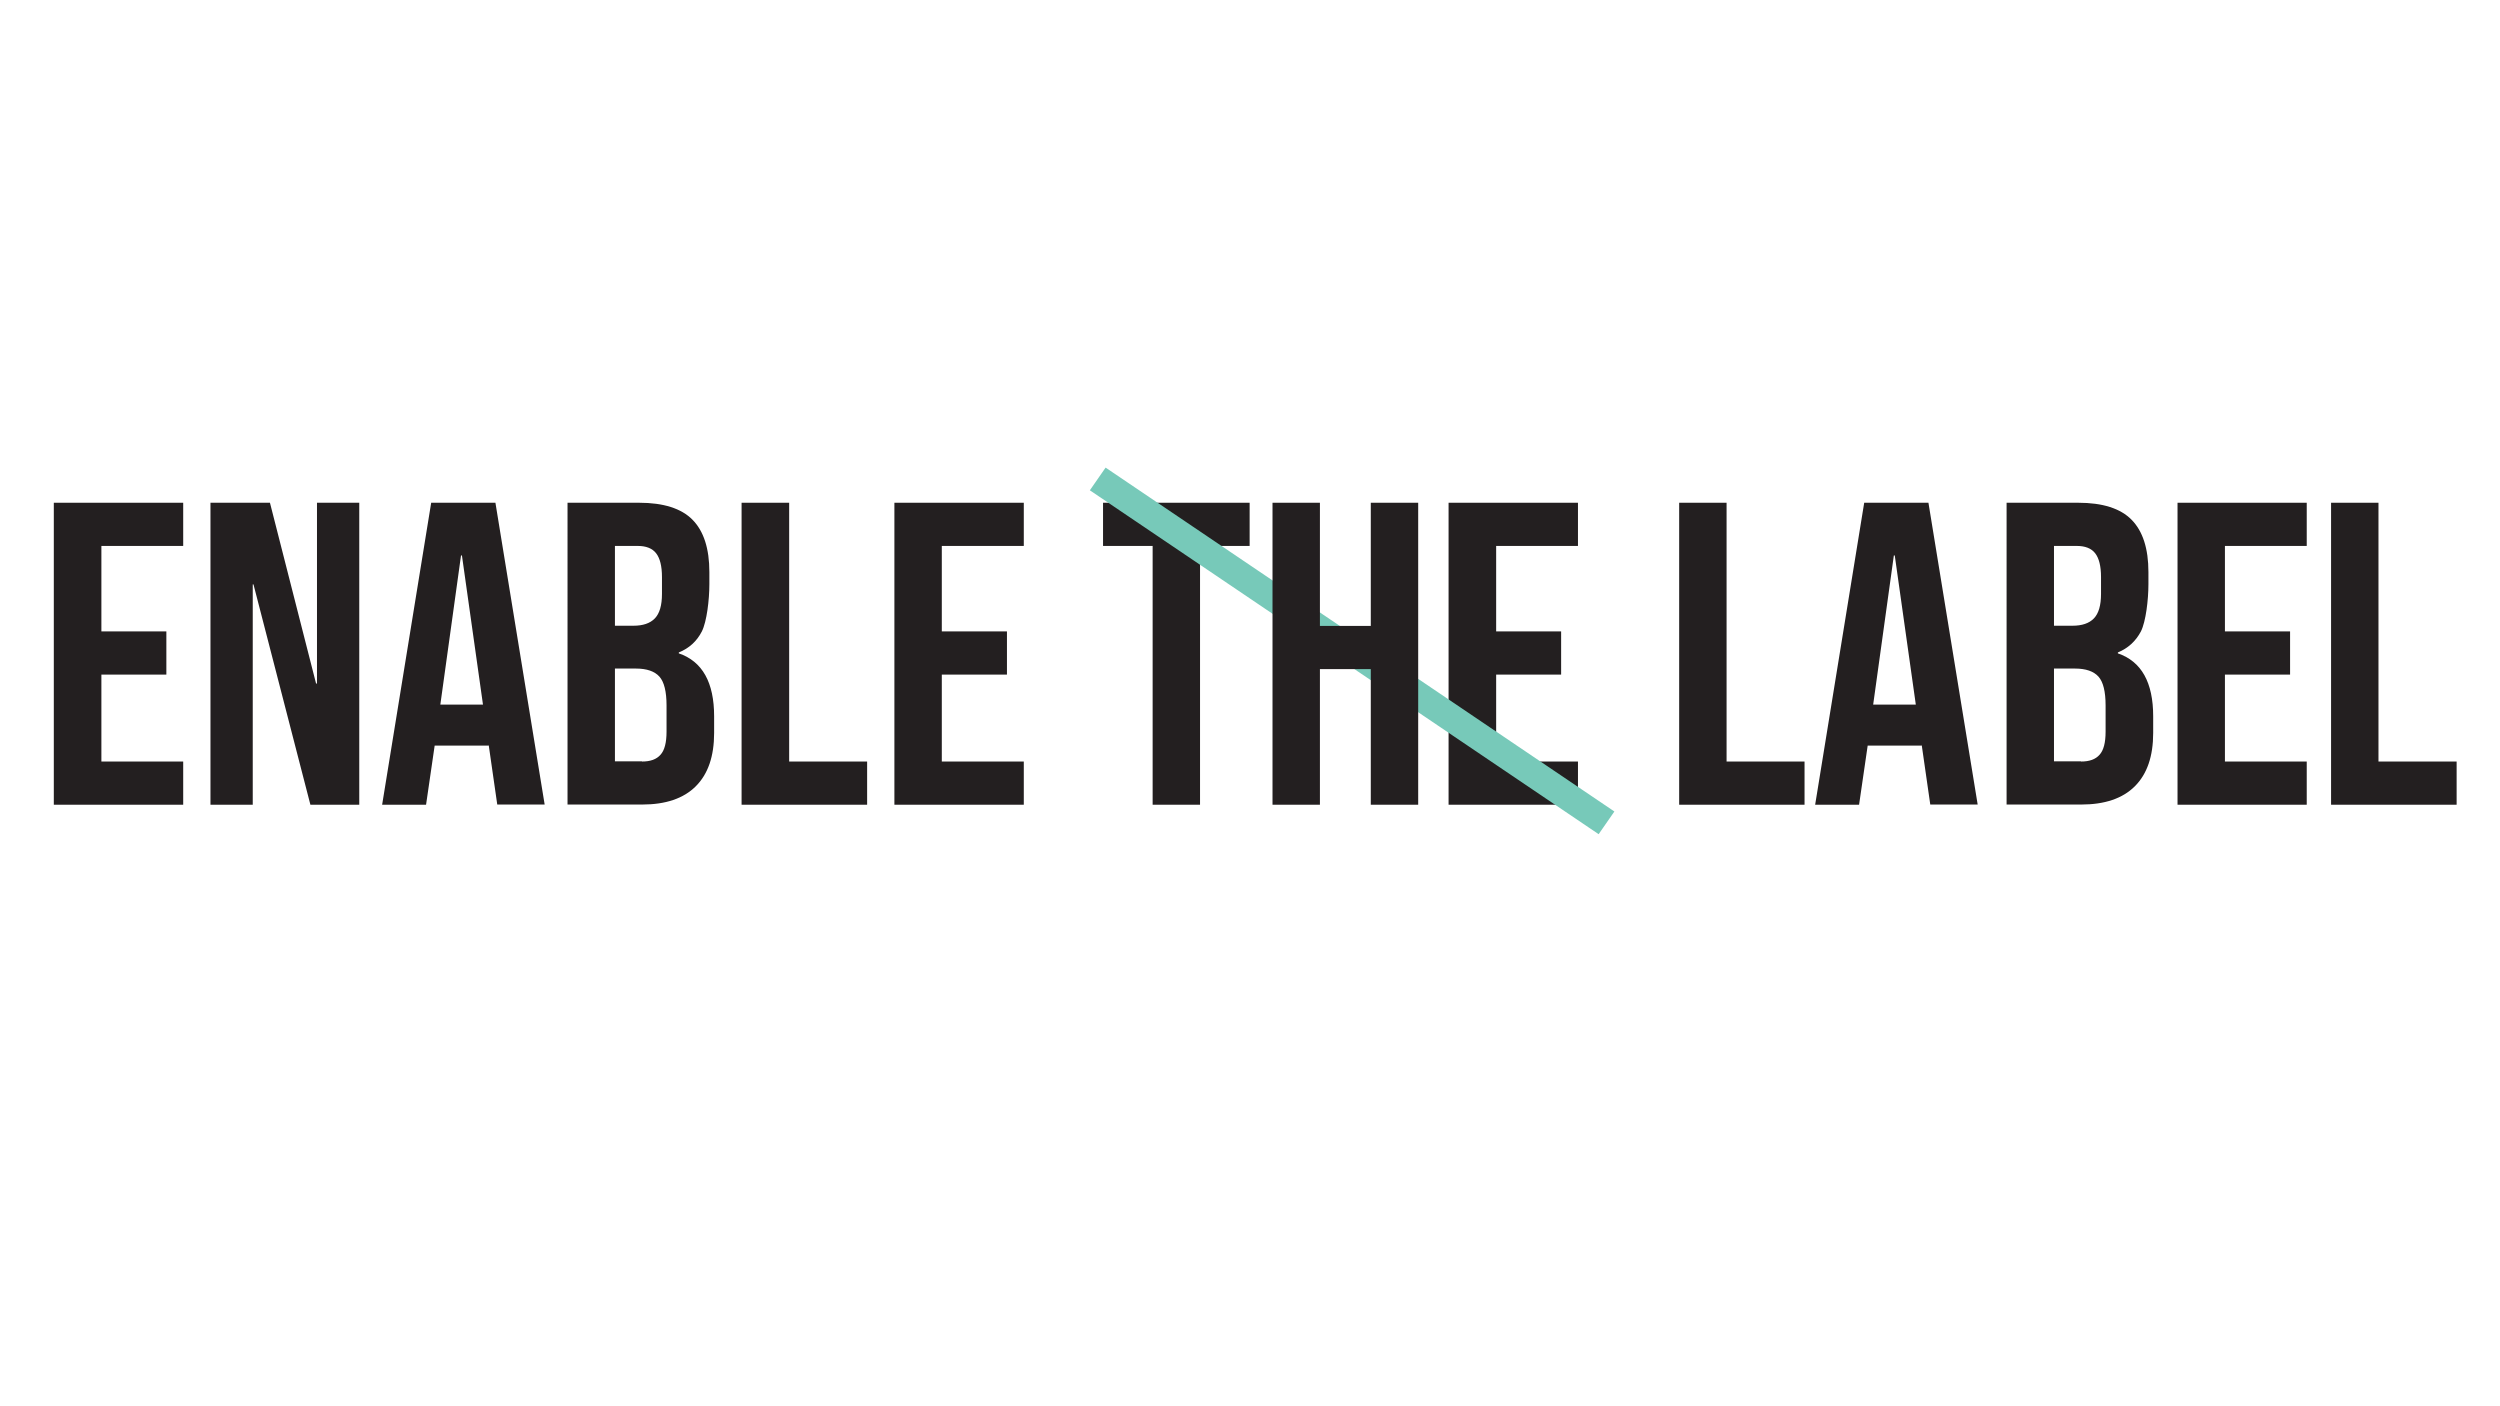
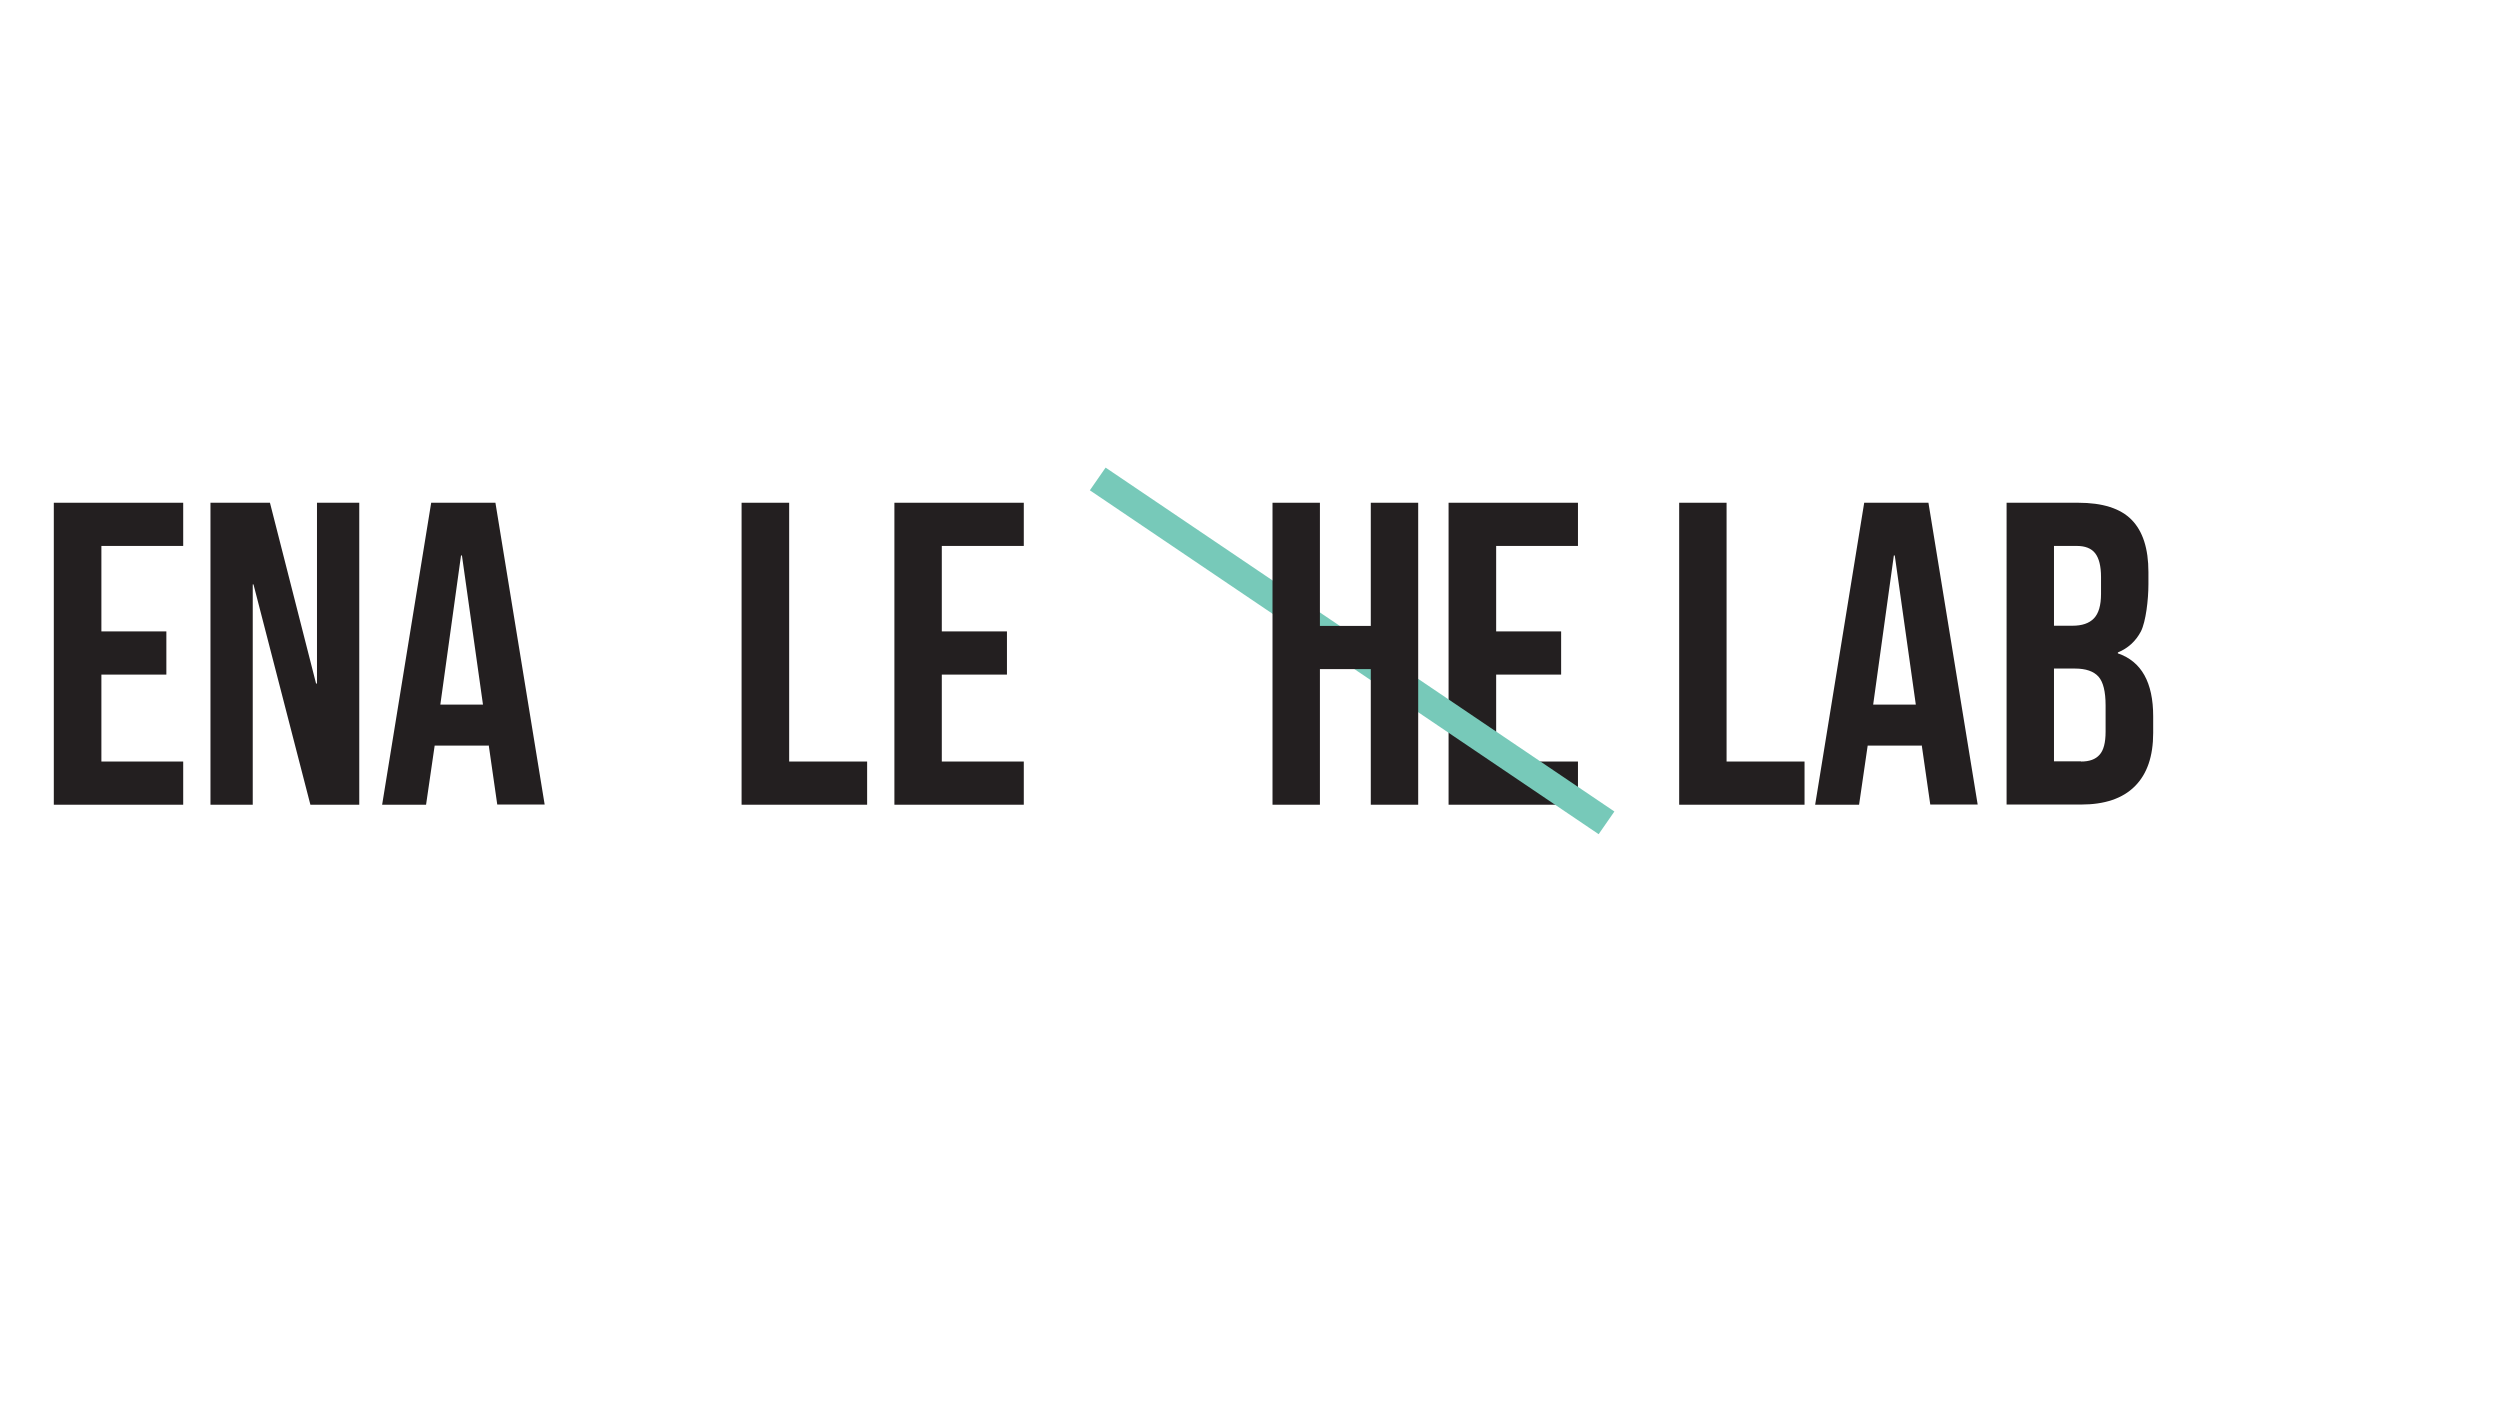
<svg xmlns="http://www.w3.org/2000/svg" version="1.1" id="Layer_1" x="0px" y="0px" viewBox="0 0 1366 768" style="enable-background:new 0 0 1366 768;" xml:space="preserve">
  <style type="text/css">
	.st0{fill:#231F20;}
	.st1{fill:#77C9B9;}
	.st2{fill:none;}
</style>
  <g>
    <polygon class="st0" points="791.5,274.7 862.2,274.7 862.2,298.3 817.5,298.3 817.5,345 853,345 853,368.6 817.5,368.6    817.5,416.1 862.2,416.1 862.2,439.7 791.5,439.7  " />
-     <polygon class="st0" points="629.8,298.3 602.7,298.3 602.7,274.7 682.8,274.7 682.8,298.3 655.7,298.3 655.7,439.7 629.8,439.7     " />
    <polygon class="st1" points="604.1,255.5 595.5,267.9 873.5,455.8 882.1,443.4  " />
    <polygon class="st0" points="29.4,274.7 100.1,274.7 100.1,298.3 55.4,298.3 55.4,345 90.9,345 90.9,368.6 55.4,368.6 55.4,416.1    100.1,416.1 100.1,439.7 29.4,439.7  " />
    <polygon class="st0" points="488.7,274.7 559.4,274.7 559.4,298.3 514.6,298.3 514.6,345 550.2,345 550.2,368.6 514.6,368.6    514.6,416.1 559.4,416.1 559.4,439.7 488.7,439.7  " />
    <polygon class="st0" points="115,274.7 147.5,274.7 172.7,373.5 173.2,373.5 173.2,274.7 196.3,274.7 196.3,439.7 169.6,439.7    138.5,319.3 138.1,319.3 138.1,439.7 115,439.7  " />
    <path class="st0" d="M235.6,274.7h35.1l26.9,164.9h-25.9l-4.7-32.7v0.5h-29.5l-4.7,32.3h-24L235.6,274.7z M263.9,385l-11.5-81.5   h-0.5L240.6,385H263.9z" />
-     <path class="st0" d="M310.1,274.7h39.1c13.3,0,23.1,3.1,29.2,9.3c6.1,6.2,9.2,15.7,9.2,28.6v6.6c0,8.5-1.4,20.4-4.1,25.8   c-2.7,5.3-6.9,9.2-12.6,11.5v0.5c12.9,4.4,19.3,15.9,19.3,34.4v9.1c0,12.7-3.3,22.4-10,29.1c-6.7,6.7-16.5,10-29.3,10h-40.8V274.7z    M346.1,341.9c5.2,0,9.1-1.3,11.7-4c2.6-2.7,3.9-7.1,3.9-13.4v-9.2c0-6-1.1-10.3-3.2-13c-2.1-2.7-5.5-4-10-4H336v43.6H346.1z    M350.8,416.1c4.6,0,7.9-1.2,10.1-3.7c2.2-2.4,3.3-6.6,3.3-12.6v-14.4c0-7.5-1.3-12.8-3.9-15.7c-2.6-2.9-6.9-4.4-12.8-4.4H336v50.7   H350.8z" />
    <polygon class="st0" points="405.2,274.7 431.2,274.7 431.2,416.1 473.8,416.1 473.8,439.7 405.2,439.7  " />
-     <polygon class="st0" points="1189.8,274.7 1260.4,274.7 1260.4,298.3 1215.7,298.3 1215.7,345 1251.3,345 1251.3,368.6    1215.7,368.6 1215.7,416.1 1260.4,416.1 1260.4,439.7 1189.8,439.7  " />
    <path class="st0" d="M1096.4,274.7h39.1c13.4,0,23.1,3.1,29.2,9.3c6.1,6.2,9.2,15.7,9.2,28.6v6.6c0,8.5-1.4,20.4-4.1,25.8   c-2.8,5.3-7,9.2-12.6,11.5v0.5c12.9,4.4,19.3,15.9,19.3,34.4v9.1c0,12.7-3.3,22.4-10,29.1c-6.7,6.7-16.5,10-29.3,10h-40.8V274.7z    M1132.4,341.9c5.2,0,9.1-1.3,11.7-4c2.6-2.7,3.9-7.1,3.9-13.4v-9.2c0-6-1.1-10.3-3.2-13c-2.1-2.7-5.5-4-10-4h-12.5v43.6H1132.4z    M1137.1,416.1c4.6,0,7.9-1.2,10.1-3.7c2.2-2.4,3.3-6.6,3.3-12.6v-14.4c0-7.5-1.3-12.8-3.9-15.7c-2.6-2.9-6.9-4.4-12.8-4.4h-11.5   v50.7H1137.1z" />
    <polygon class="st0" points="917.5,274.7 943.4,274.7 943.4,416.1 986,416.1 986,439.7 917.5,439.7  " />
    <path class="st0" d="M1018.6,274.7h35.1l26.9,164.9h-25.9l-4.7-32.7v0.5h-29.5l-4.7,32.3h-24L1018.6,274.7z M1046.8,385l-11.5-81.5   h-0.5l-11.3,81.5H1046.8z" />
-     <polygon class="st0" points="1273.7,274.7 1299.6,274.7 1299.6,416.1 1342.3,416.1 1342.3,439.7 1273.7,439.7  " />
    <polygon class="st0" points="695.3,274.7 721.2,274.7 721.2,342 749,342 749,274.7 774.9,274.7 774.9,439.7 749,439.7 749,365.6    721.2,365.6 721.2,439.7 695.3,439.7  " />
    <rect x="13.4" y="255.5" class="st2" width="1339.2" height="527.1" />
  </g>
</svg>